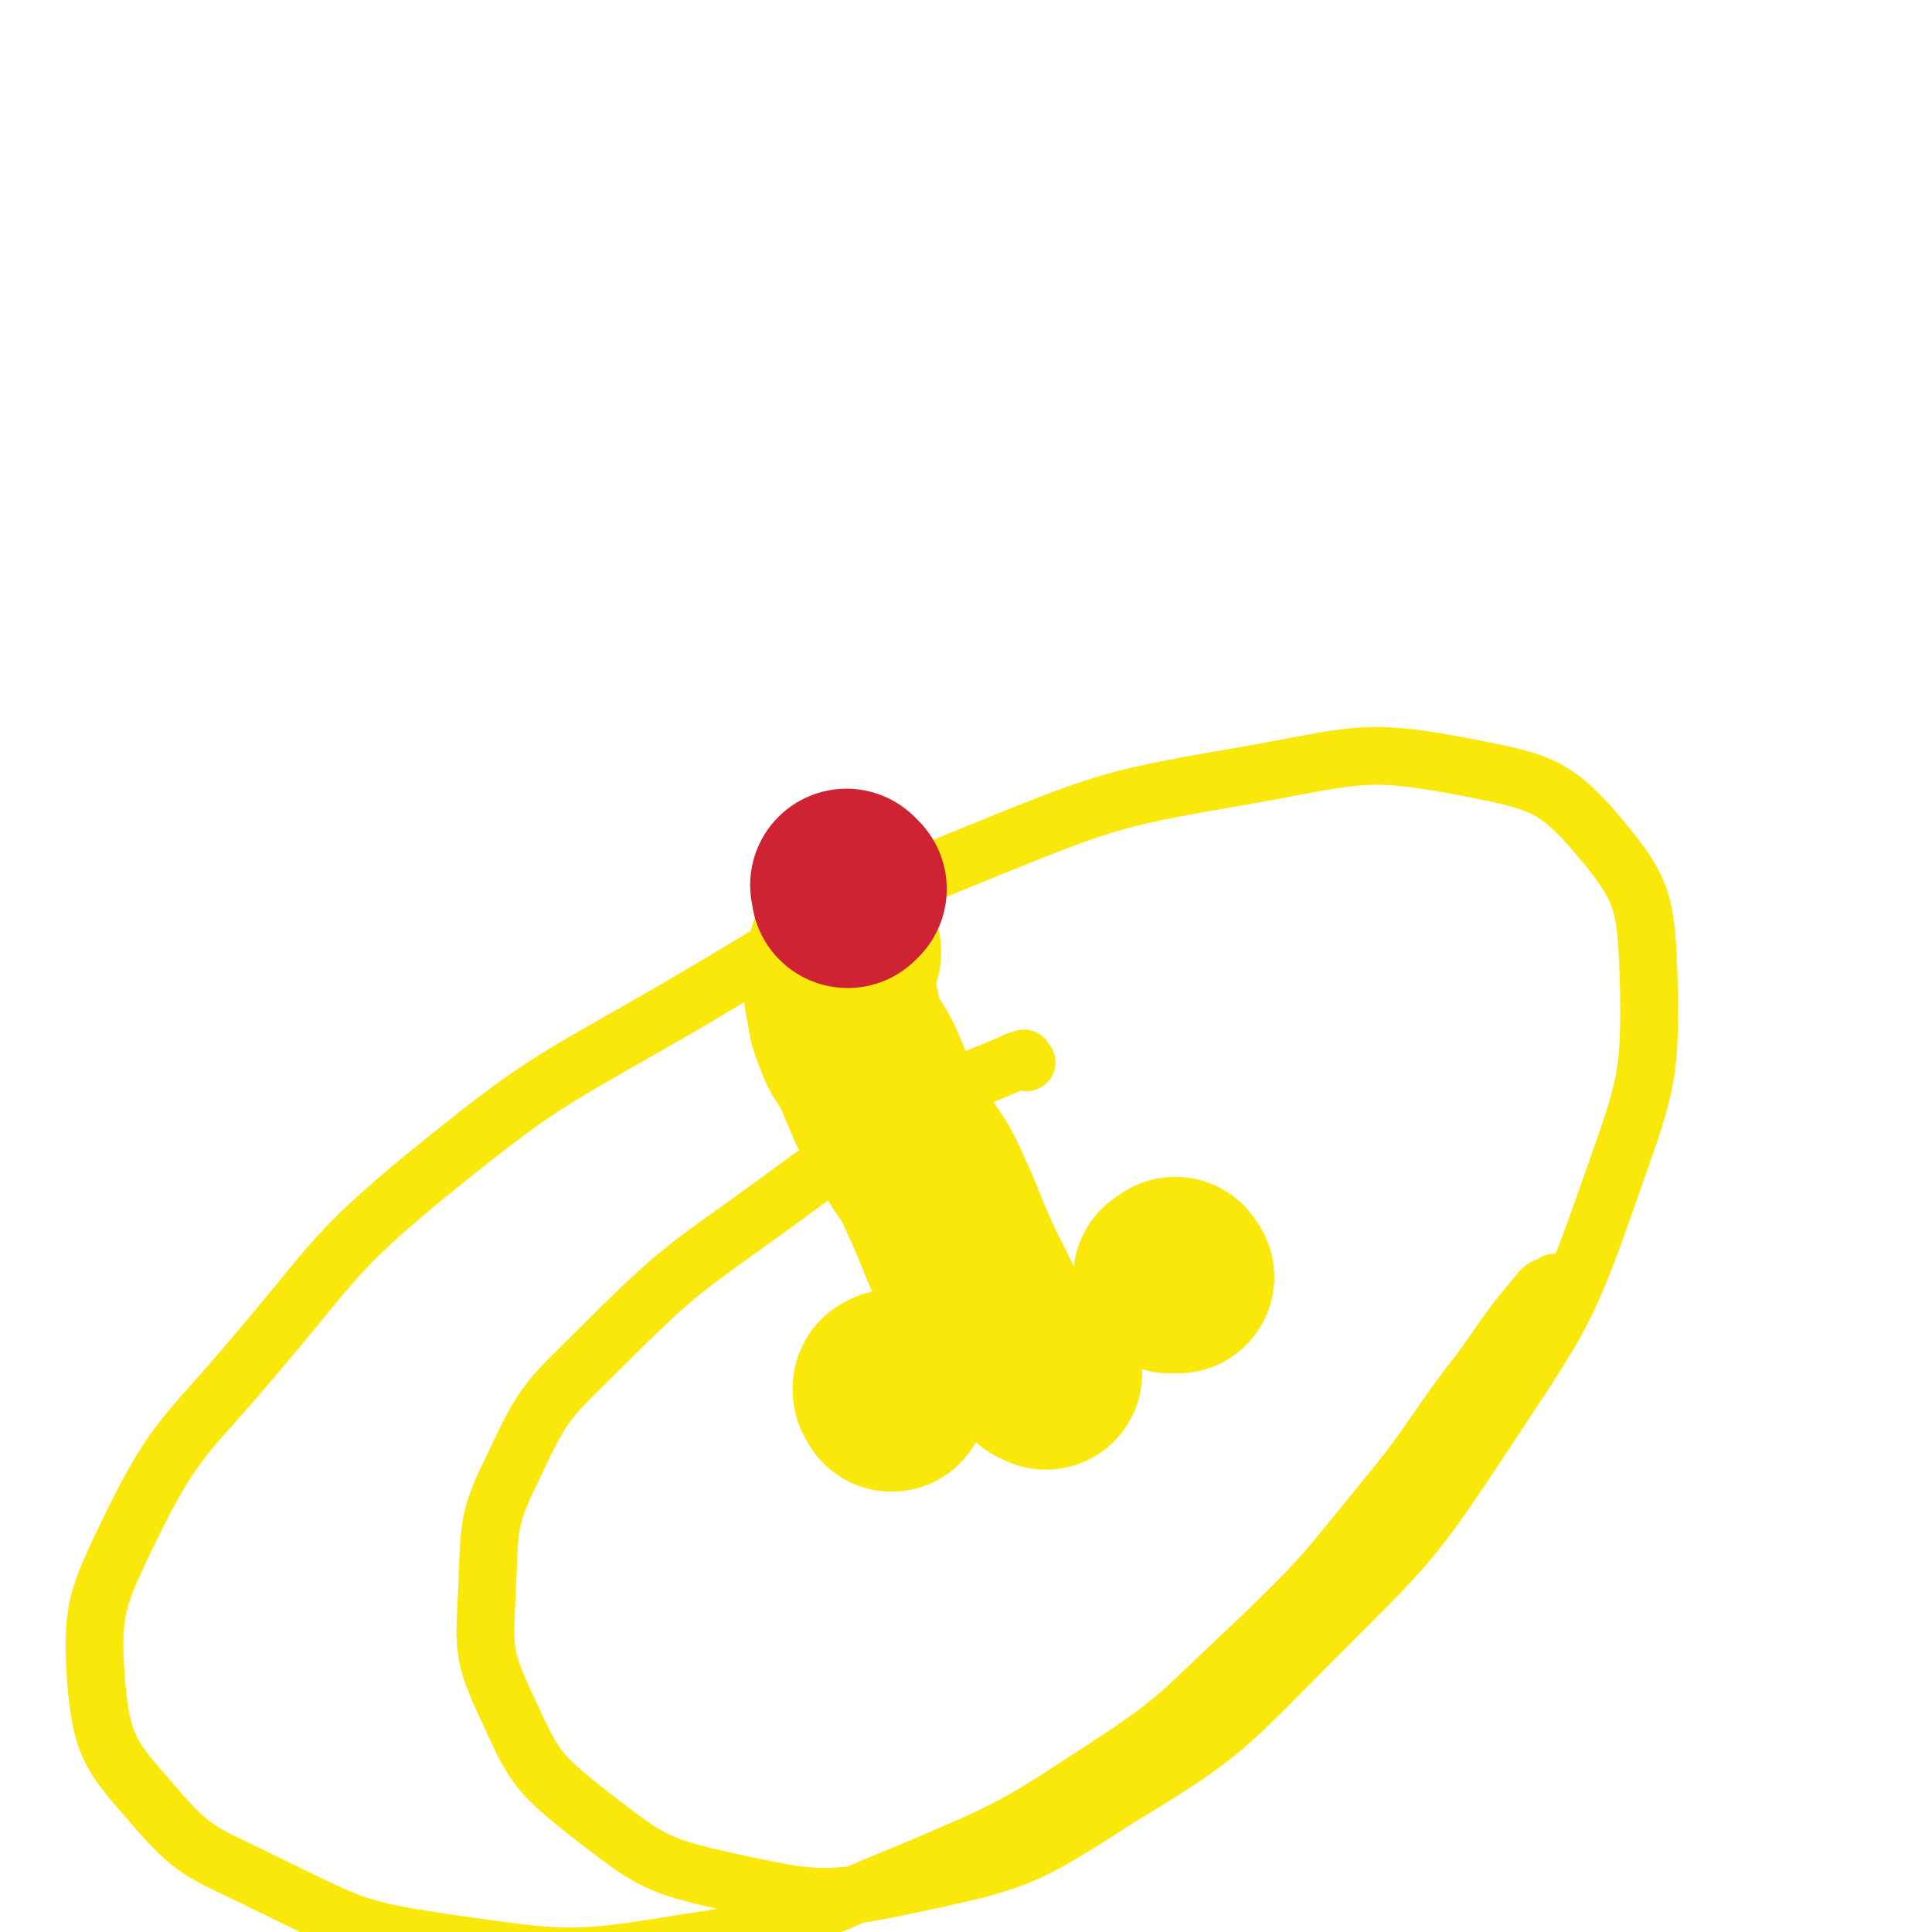
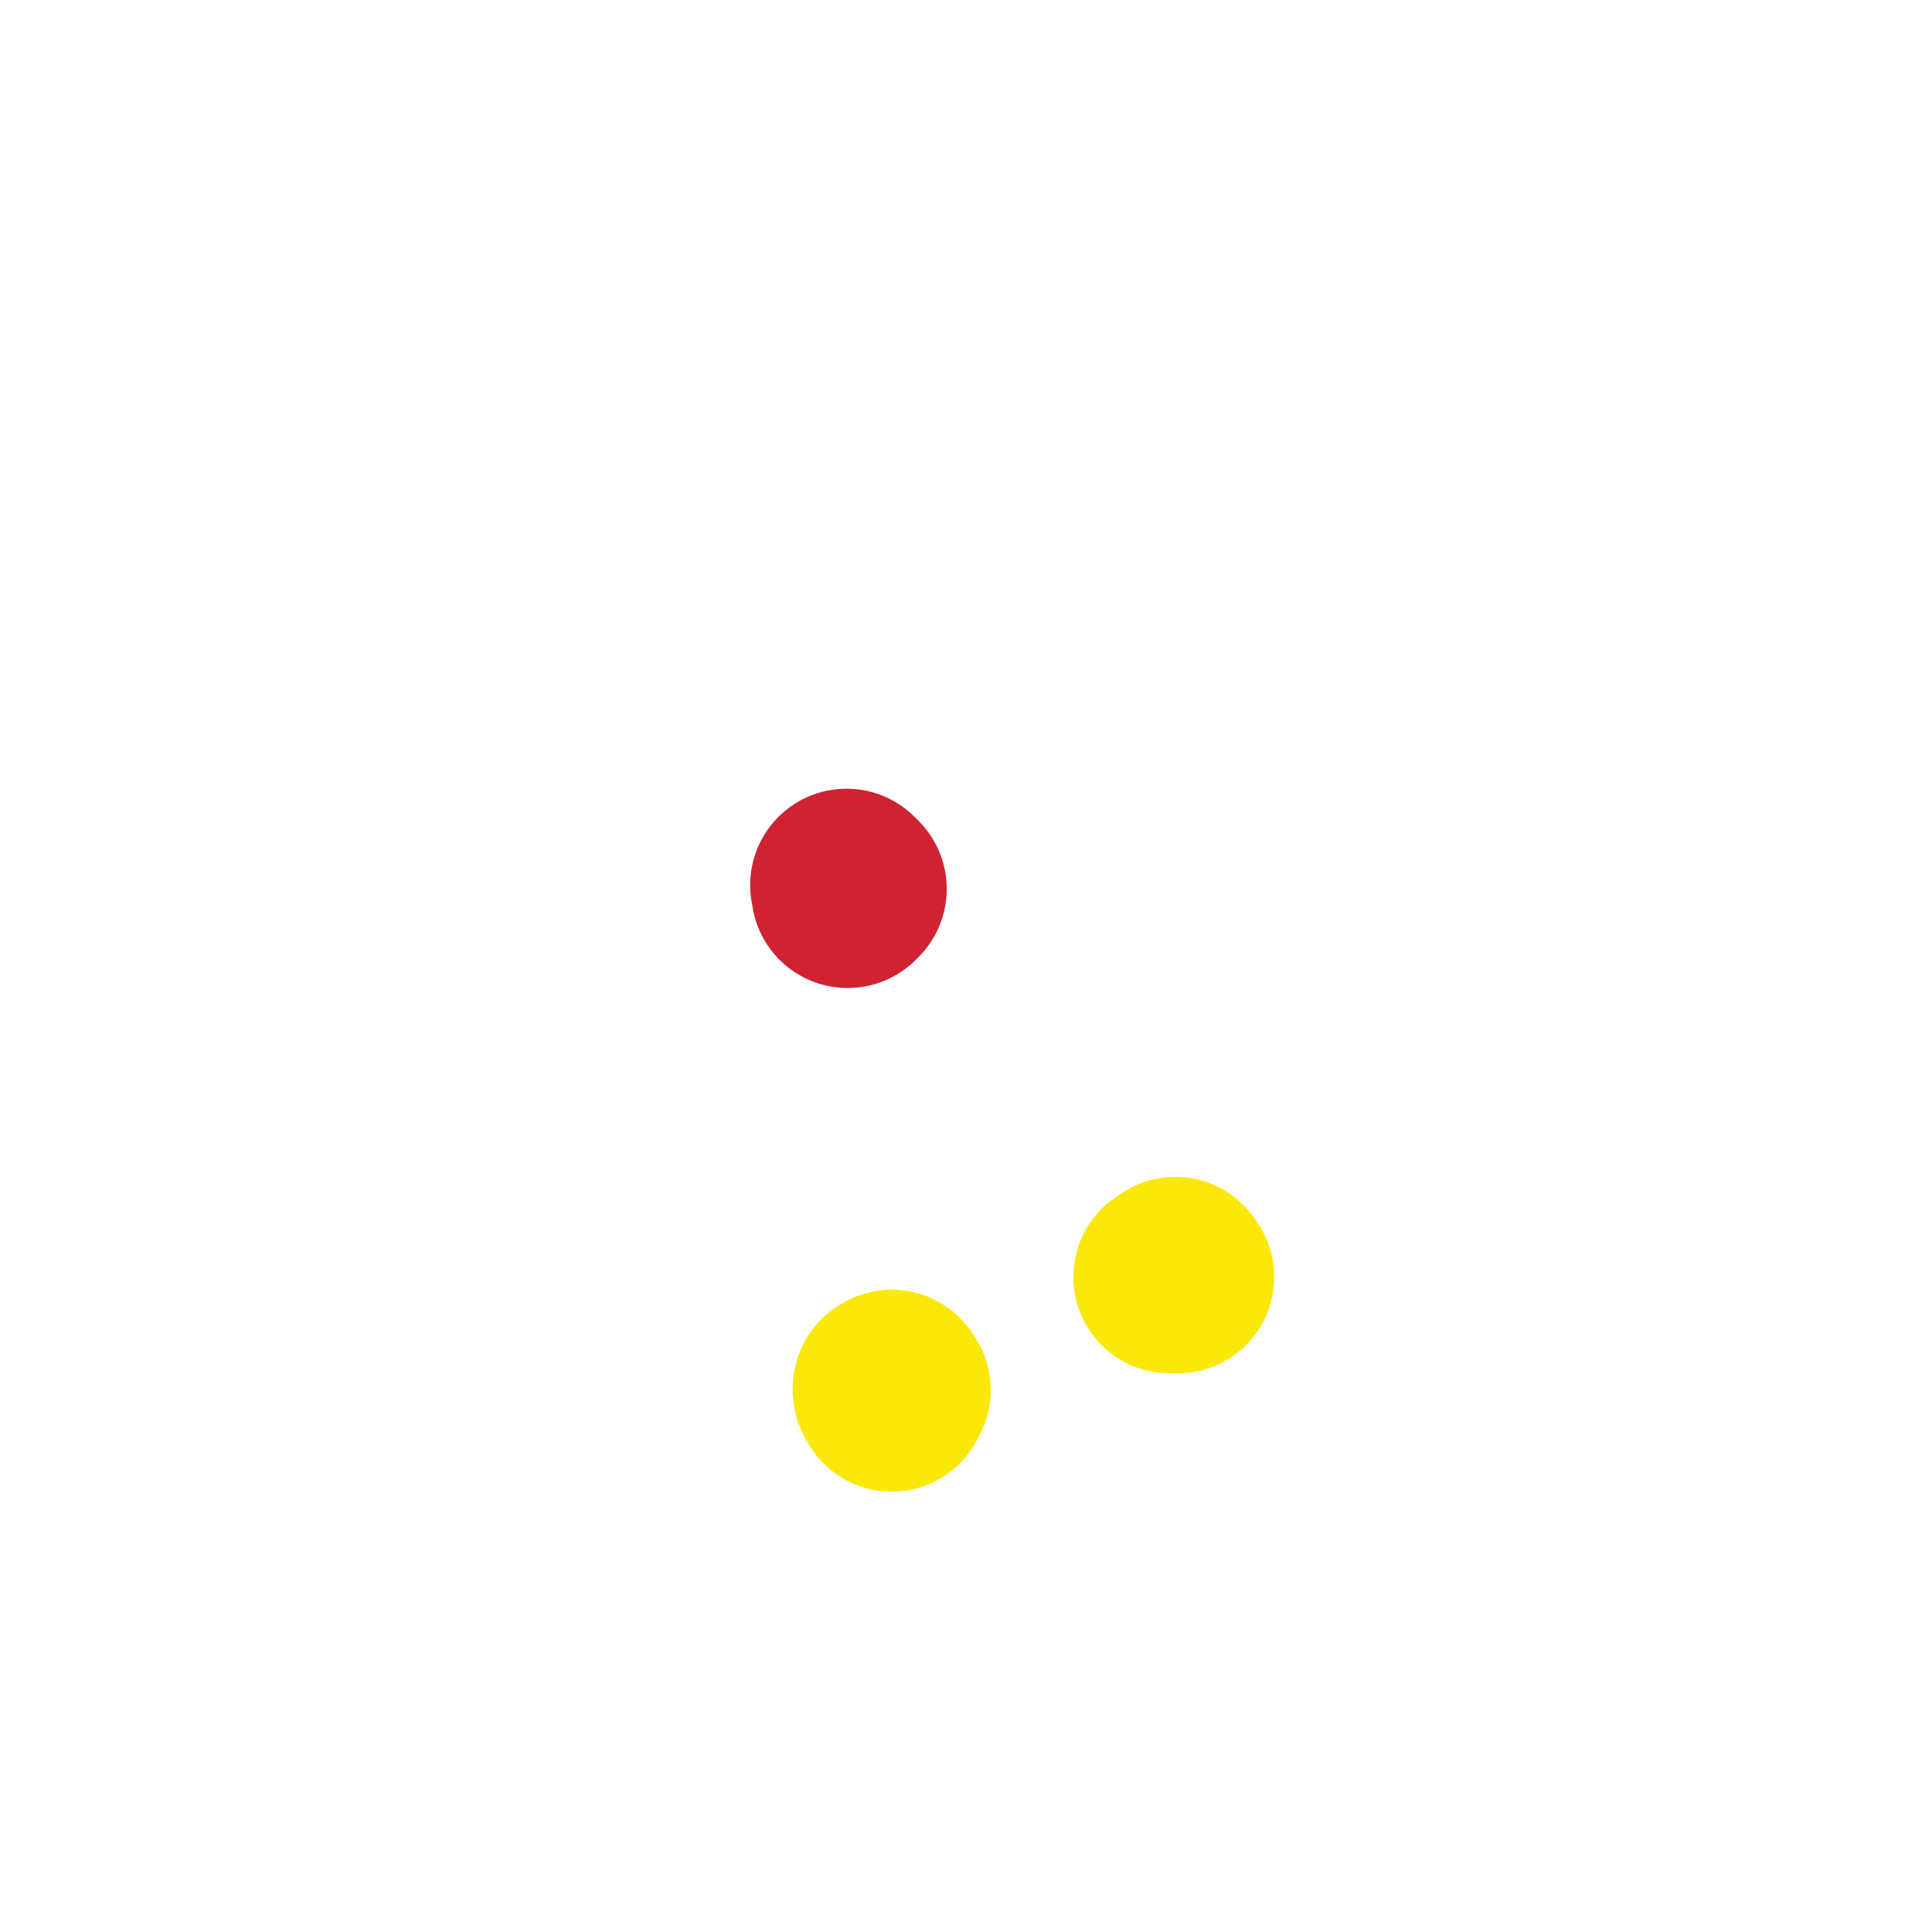
<svg xmlns="http://www.w3.org/2000/svg" viewBox="0 0 702 702" version="1.1">
  <g fill="none" stroke="#FAE80B" stroke-width="21" stroke-linecap="round" stroke-linejoin="round">
-     <path d="M373,386c-1,-1 -1,-2 -1,-1 -3,0 -3,1 -6,2 -14,6 -14,5 -27,13 -29,17 -30,17 -57,37 -33,24 -34,23 -63,52 -19,19 -21,19 -32,43 -10,20 -9,22 -10,45 -1,21 -2,24 7,43 10,22 11,24 30,39 22,17 24,19 52,25 32,7 35,7 68,0 38,-8 40,-10 73,-31 38,-23 38,-25 70,-57 35,-35 36,-35 63,-76 27,-41 29,-42 45,-88 13,-37 15,-40 14,-78 -1,-26 -2,-31 -18,-50 -16,-19 -22,-20 -47,-25 -37,-7 -39,-5 -77,2 -52,9 -53,9 -102,29 -57,23 -57,26 -110,57 -47,27 -48,26 -90,60 -34,28 -33,31 -62,65 -25,30 -29,29 -46,64 -12,25 -14,29 -12,56 2,22 5,26 20,43 16,19 19,18 41,29 31,15 32,17 66,22 43,6 45,7 87,0 42,-6 42,-10 82,-26 35,-15 36,-15 68,-36 31,-20 30,-22 57,-47 25,-24 25,-25 47,-52 19,-23 17,-24 35,-47 10,-14 10,-15 21,-28 2,-3 3,-2 6,-4 " />
-   </g>
+     </g>
  <g fill="none" stroke="#FAE80B" stroke-width="70" stroke-linecap="round" stroke-linejoin="round">
    <path d="M325,505c-1,-1 -1,-2 -1,-1 -1,0 -1,0 -1,1 0,1 1,1 1,2 " />
    <path d="M428,464c-1,-1 -1,-2 -1,-1 -1,0 -1,1 -1,1 0,0 0,0 -1,0 " />
-     <path d="M380,499c-1,-1 -1,-1 -1,-1 -1,-1 0,0 0,0 0,0 -1,0 -1,0 -1,-1 -1,-1 -2,-2 -2,-2 -2,-1 -4,-3 -3,-2 -3,-2 -5,-5 -4,-5 -4,-5 -7,-10 -4,-8 -4,-8 -8,-16 -7,-15 -6,-15 -13,-30 -4,-9 -5,-8 -10,-17 -4,-7 -4,-7 -8,-14 -3,-7 -3,-7 -6,-14 -3,-6 -4,-5 -6,-11 -2,-5 -2,-5 -3,-11 -1,-5 -1,-6 -1,-11 0,-4 1,-4 2,-8 " />
  </g>
  <g fill="none" stroke="#CF2233" stroke-width="70" stroke-linecap="round" stroke-linejoin="round">
    <path d="M309,323c-1,-1 -1,-1 -1,-1 -1,-1 0,0 0,0 0,0 0,0 0,0 0,1 0,1 0,1 0,1 0,1 0,1 " />
  </g>
</svg>